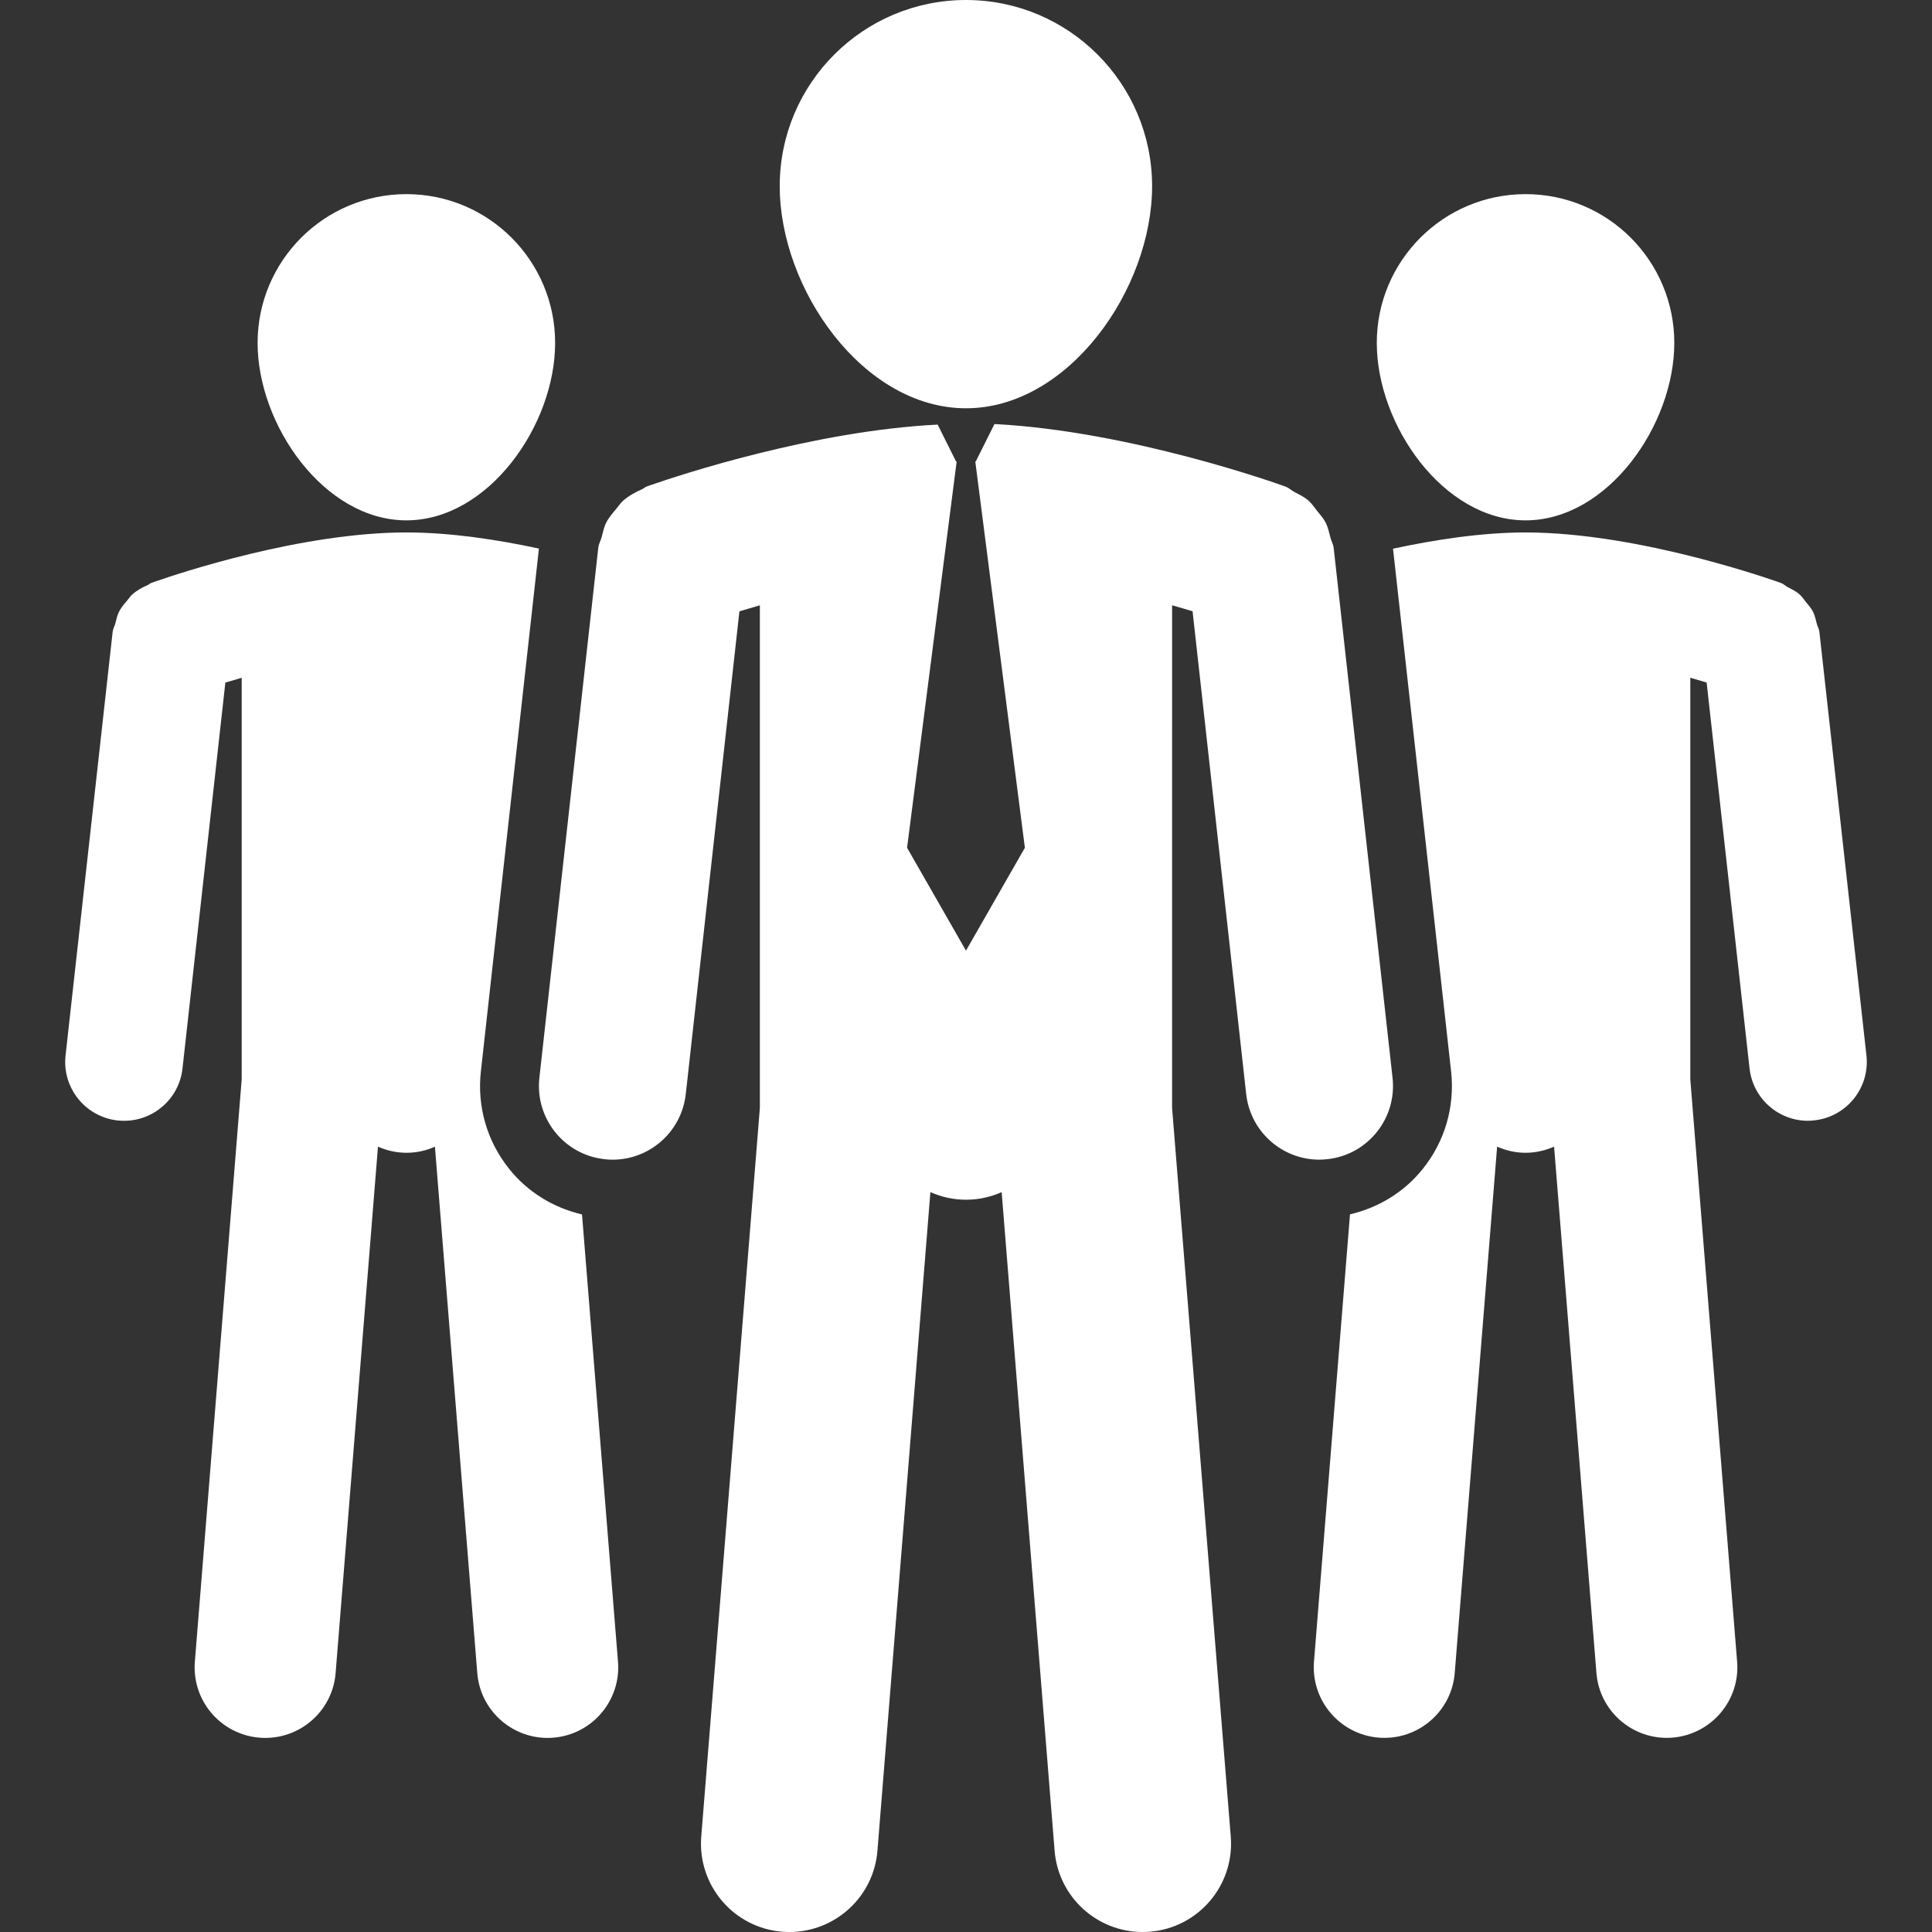
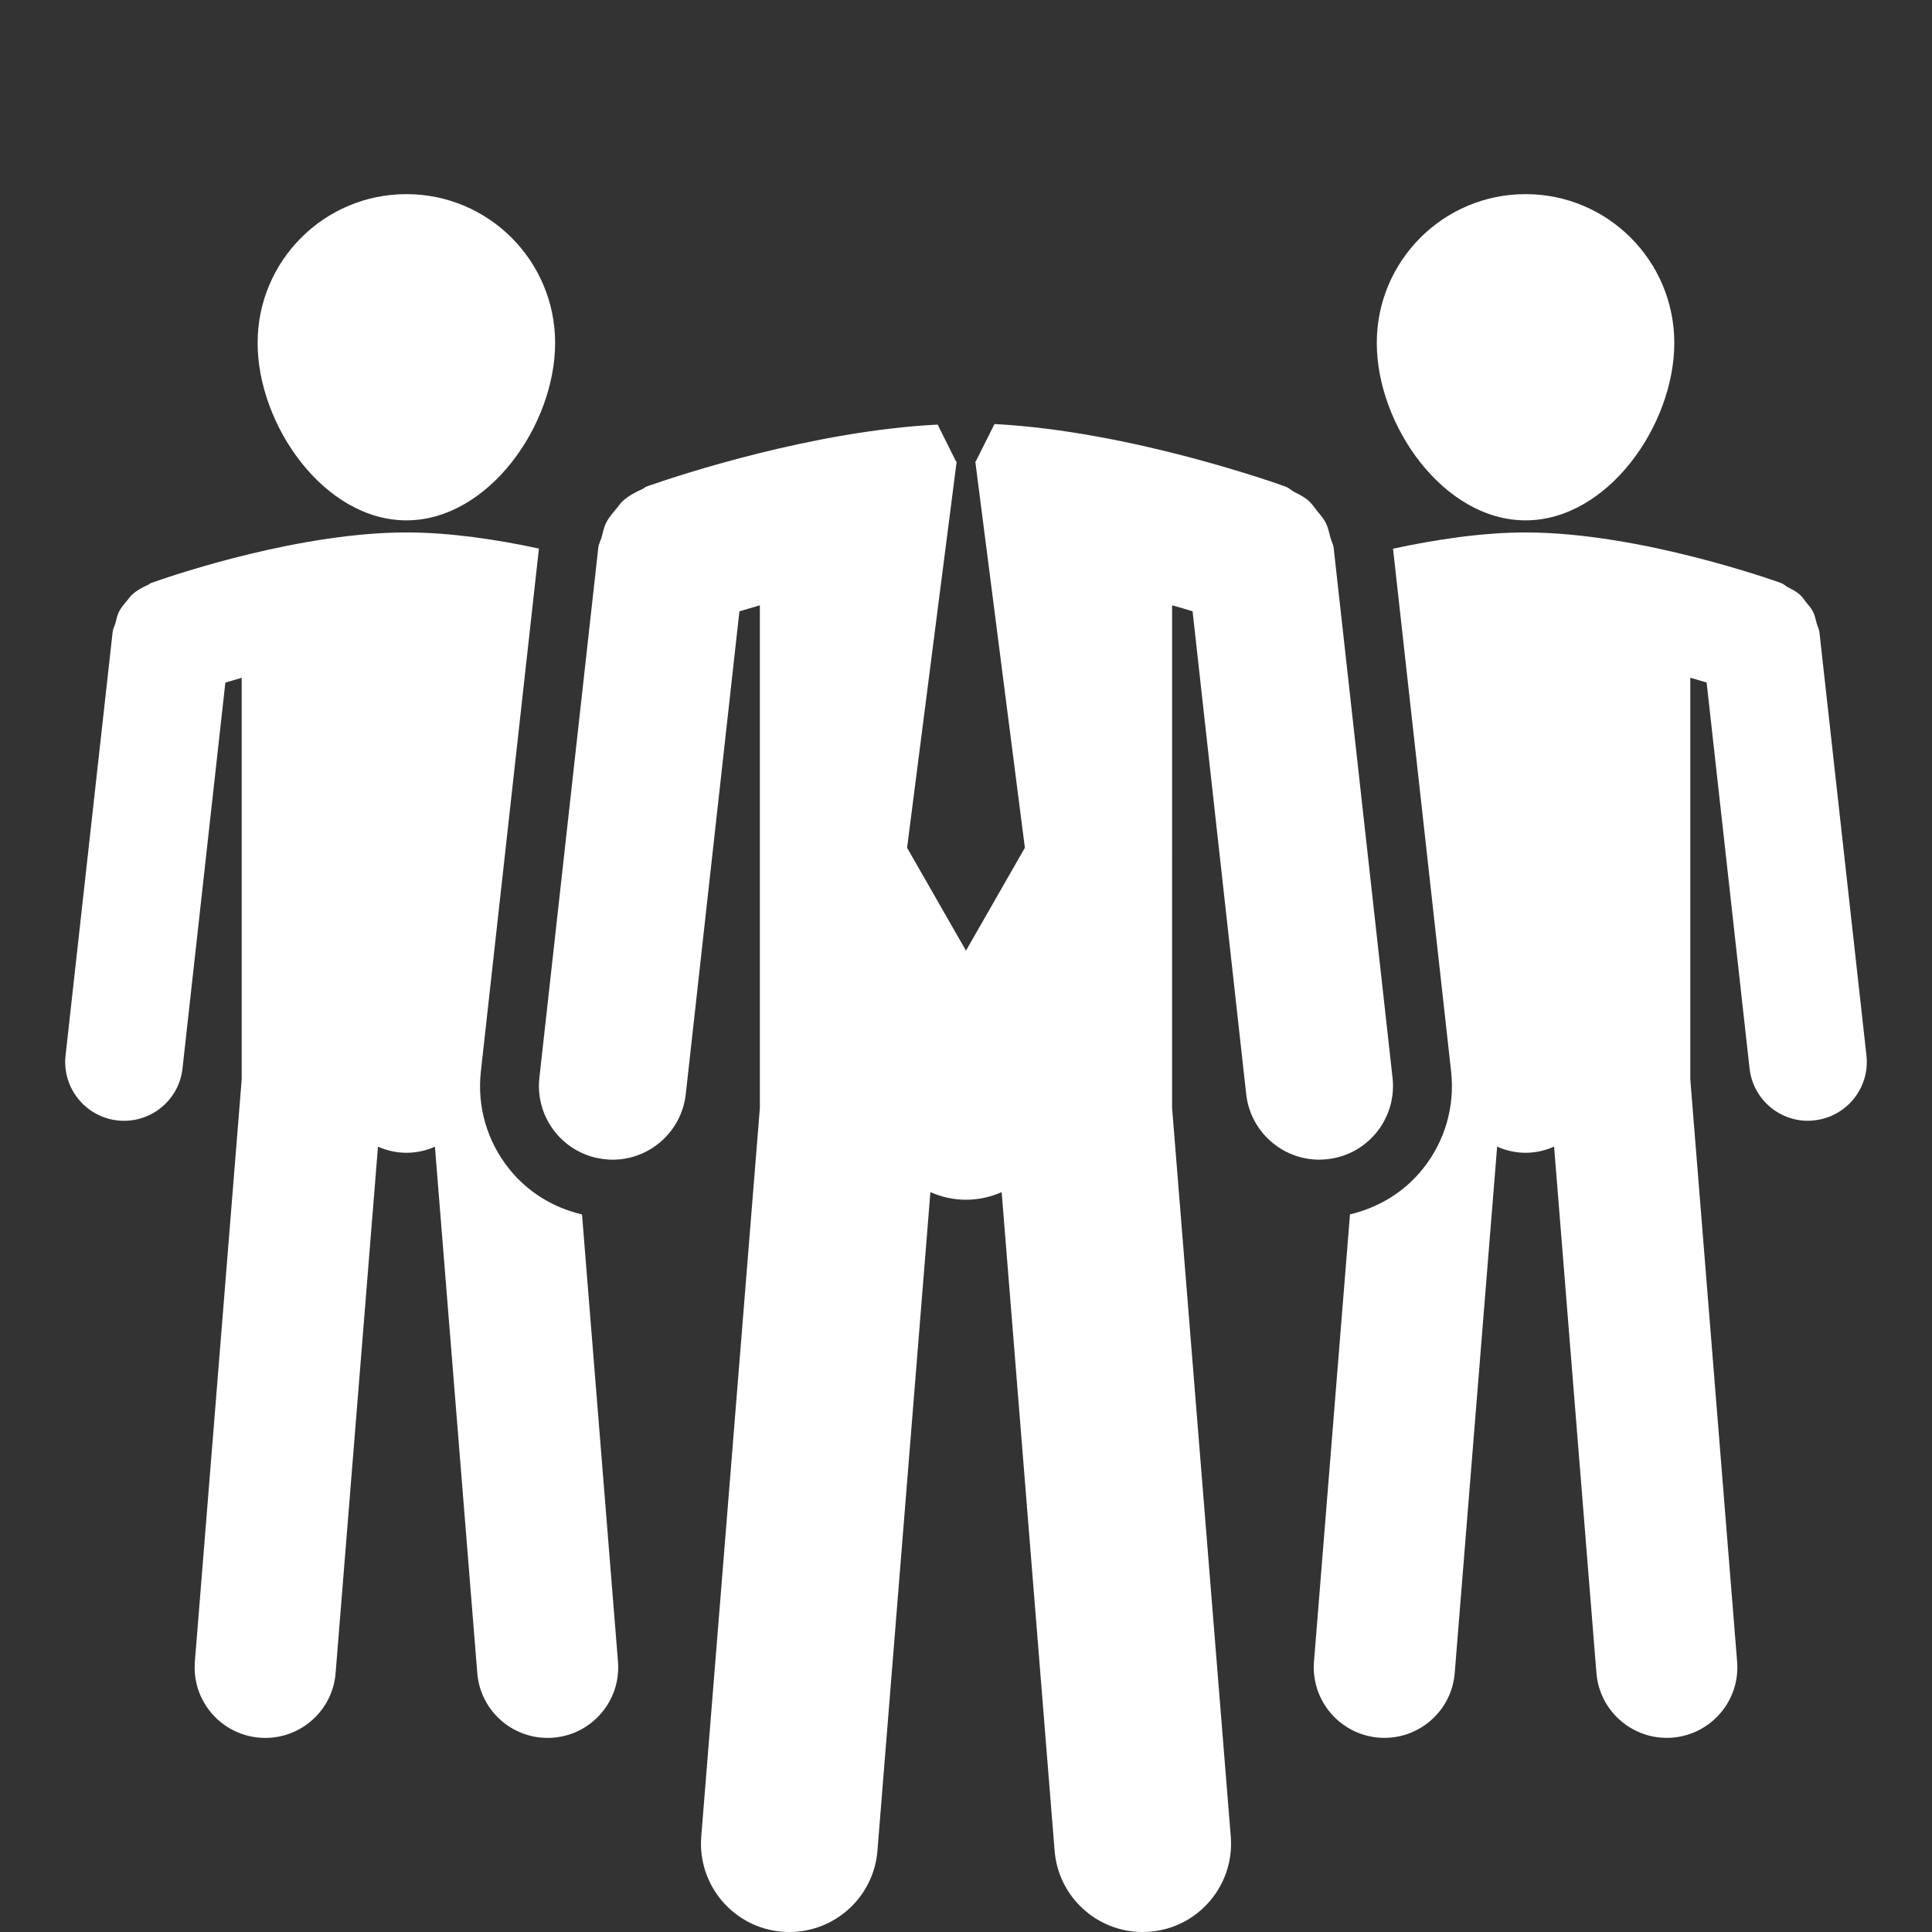
<svg xmlns="http://www.w3.org/2000/svg" xmlns:ns1="http://sodipodi.sourceforge.net/DTD/sodipodi-0.dtd" xmlns:ns2="http://www.inkscape.org/namespaces/inkscape" version="1.1" id="Capa_1" x="0px" y="0px" width="204.511px" height="204.511px" viewBox="0 0 204.511 204.511" style="enable-background:new 0 0 204.511 204.511;" xml:space="preserve" ns1:docname="workers.svg" ns2:version="0.92.1 r15371">
  <rect x="0" y="0" width="204.511" height="204.511" fill="#333333" stroke="none" />
  <defs id="defs51" />
  <ns1:namedview pagecolor="#ffffff" bordercolor="#666666" borderopacity="1" objecttolerance="10" gridtolerance="10" guidetolerance="10" ns2:pageopacity="0" ns2:pageshadow="2" ns2:window-width="711" ns2:window-height="480" id="namedview49" showgrid="false" ns2:zoom="1.1539721" ns2:cx="102.2555" ns2:cy="102.2555" ns2:window-x="0" ns2:window-y="0" ns2:window-maximized="0" ns2:current-layer="Capa_1" />
  <g id="g16" style="fill:#ffffff">
    <g id="g14" style="fill:#ffffff">
      <path d="M43.019,55.082c8.692,0,15.744-10.083,15.744-18.782c0-8.705-7.051-15.75-15.744-15.75c-8.698,0-15.75,7.051-15.75,15.75    C27.269,44.993,34.32,55.082,43.019,55.082z" id="path2" style="fill:#ffffff" />
      <path d="M161.486,55.082c8.695,0,15.746-10.083,15.746-18.782c0-8.705-7.051-15.75-15.746-15.75s-15.747,7.051-15.747,15.75    C145.739,44.993,152.791,55.082,161.486,55.082z" id="path4" style="fill:#ffffff" />
      <path d="M53.888,123.72c-2.338-2.924-3.397-6.589-2.986-10.303l6.146-55.348c-4.408-0.95-9.371-1.708-14.029-1.708    c-11.104,0-24.031,4.308-26.576,5.194c-0.104,0.03-0.198,0.067-0.298,0.106c-0.055,0.024-0.137,0.049-0.155,0.055    c-0.125,0.048-0.207,0.143-0.326,0.201c-0.597,0.262-1.166,0.566-1.65,1.001c-0.231,0.201-0.381,0.451-0.576,0.679    c-0.311,0.369-0.624,0.719-0.84,1.16c-0.201,0.387-0.274,0.813-0.387,1.23c-0.082,0.304-0.25,0.566-0.286,0.898L6.94,111.724    c-0.38,3.416,2.083,6.497,5.501,6.881c0.234,0.024,0.466,0.036,0.697,0.036c3.13,0,5.831-2.351,6.181-5.541l4.536-40.846    c0.533-0.155,1.111-0.332,1.729-0.506v42.509l-4.957,61.641c-0.332,4.109,2.737,7.715,6.85,8.043    c0.207,0.019,0.408,0.025,0.606,0.025c3.86,0,7.134-2.96,7.444-6.869l4.484-55.716c0.922,0.402,1.939,0.646,3.011,0.646    c1.078,0,2.095-0.231,3.017-0.646l4.484,55.716c0.311,3.909,3.584,6.869,7.438,6.869c0.201,0,0.405-0.007,0.606-0.025    c4.113-0.328,7.182-3.934,6.851-8.043l-3.809-47.344C58.607,127.848,55.876,126.216,53.888,123.72z" id="path6" style="fill:#ffffff" />
      <path d="M192.59,66.88c-0.037-0.313-0.201-0.569-0.274-0.861c-0.121-0.436-0.201-0.88-0.414-1.285    c-0.183-0.362-0.444-0.648-0.694-0.953c-0.249-0.32-0.462-0.643-0.767-0.904c-0.359-0.308-0.768-0.493-1.176-0.712    c-0.262-0.137-0.463-0.354-0.742-0.454c-0.604-0.213-14.925-5.349-27.036-5.349c-4.671,0-9.621,0.773-14.029,1.72l6.149,55.336    c0.408,3.714-0.651,7.386-2.989,10.303c-1.973,2.472-4.683,4.109-7.715,4.822l-3.812,47.35c-0.329,4.104,2.739,7.709,6.85,8.043    c0.207,0.019,0.408,0.024,0.609,0.024c3.86,0,7.13-2.965,7.44-6.874l4.488-55.71c0.919,0.408,1.937,0.651,3.008,0.651    c1.078,0,2.095-0.243,3.021-0.651l4.481,55.71c0.311,3.909,3.586,6.874,7.44,6.874c0.201,0,0.402-0.006,0.604-0.024    c4.116-0.334,7.185-3.939,6.85-8.043l-4.956-61.646V71.742c0.621,0.174,1.199,0.35,1.729,0.505l4.542,40.846    c0.354,3.185,3.045,5.547,6.181,5.547c0.231,0,0.463-0.024,0.694-0.048c3.416-0.378,5.882-3.459,5.498-6.875L192.59,66.88z" id="path8" style="fill:#ffffff" />
-       <path d="M102.254,43.218c10.872,0,19.701-12.623,19.701-23.511C121.955,8.823,113.126,0,102.254,0    C91.367,0,82.537,8.823,82.537,19.707C82.537,30.595,91.367,43.218,102.254,43.218z" id="path10" style="fill:#ffffff" />
      <path d="M140.527,122.702c4.274-0.469,7.355-4.329,6.881-8.604l-6.235-56.118c-0.043-0.387-0.25-0.703-0.341-1.077    c-0.146-0.548-0.256-1.1-0.518-1.604c-0.231-0.448-0.561-0.811-0.877-1.197c-0.305-0.393-0.572-0.798-0.95-1.126    c-0.444-0.387-0.956-0.624-1.474-0.898c-0.322-0.17-0.572-0.438-0.932-0.569c-0.7-0.256-16.392-5.879-30.811-6.622l-1.982,3.961    h-0.049l5.249,40.892l-6.235,10.89l-6.235-10.89l5.249-40.886h-0.061l-1.952-3.909c-13.143,0.661-27.304,5.337-30.26,6.366    c-0.131,0.037-0.25,0.085-0.375,0.131c-0.073,0.031-0.167,0.061-0.198,0.073c-0.159,0.058-0.262,0.183-0.408,0.25    c-0.752,0.332-1.458,0.706-2.07,1.254c-0.286,0.256-0.472,0.566-0.715,0.855c-0.387,0.459-0.78,0.901-1.054,1.446    c-0.25,0.484-0.344,1.008-0.487,1.538c-0.106,0.39-0.311,0.712-0.356,1.123l-6.235,56.118c-0.472,4.274,2.606,8.135,6.884,8.604    c0.295,0.043,0.588,0.055,0.874,0.055c3.915,0,7.295-2.953,7.739-6.941l5.678-51.106c0.661-0.201,1.391-0.411,2.165-0.636v53.203    l-6.205,77.132c-0.411,5.146,3.425,9.663,8.574,10.071c0.256,0.019,0.512,0.031,0.761,0.031c4.826,0,8.924-3.709,9.316-8.604    l5.605-69.715c1.16,0.512,2.433,0.804,3.772,0.804c1.339,0,2.618-0.292,3.772-0.804l5.605,69.715    c0.393,4.896,4.49,8.604,9.313,8.604c0.249,0,0.505-0.013,0.761-0.031c5.151-0.408,8.987-4.926,8.573-10.071l-6.211-77.132V64.073    c0.773,0.219,1.504,0.429,2.168,0.636l5.675,51.106c0.445,3.994,3.818,6.941,7.739,6.941    C139.937,122.757,140.229,122.733,140.527,122.702z" id="path12" style="fill:#ffffff" />
    </g>
  </g>
  <g id="g18" style="fill:#ffffff">
</g>
  <g id="g20" style="fill:#ffffff">
</g>
  <g id="g22" style="fill:#ffffff">
</g>
  <g id="g24" style="fill:#ffffff">
</g>
  <g id="g26" style="fill:#ffffff">
</g>
  <g id="g28" style="fill:#ffffff">
</g>
  <g id="g30" style="fill:#ffffff">
</g>
  <g id="g32" style="fill:#ffffff">
</g>
  <g id="g34" style="fill:#ffffff">
</g>
  <g id="g36" style="fill:#ffffff">
</g>
  <g id="g38" style="fill:#ffffff">
</g>
  <g id="g40" style="fill:#ffffff">
</g>
  <g id="g42" style="fill:#ffffff">
</g>
  <g id="g44" style="fill:#ffffff">
</g>
  <g id="g46" style="fill:#ffffff">
</g>
</svg>